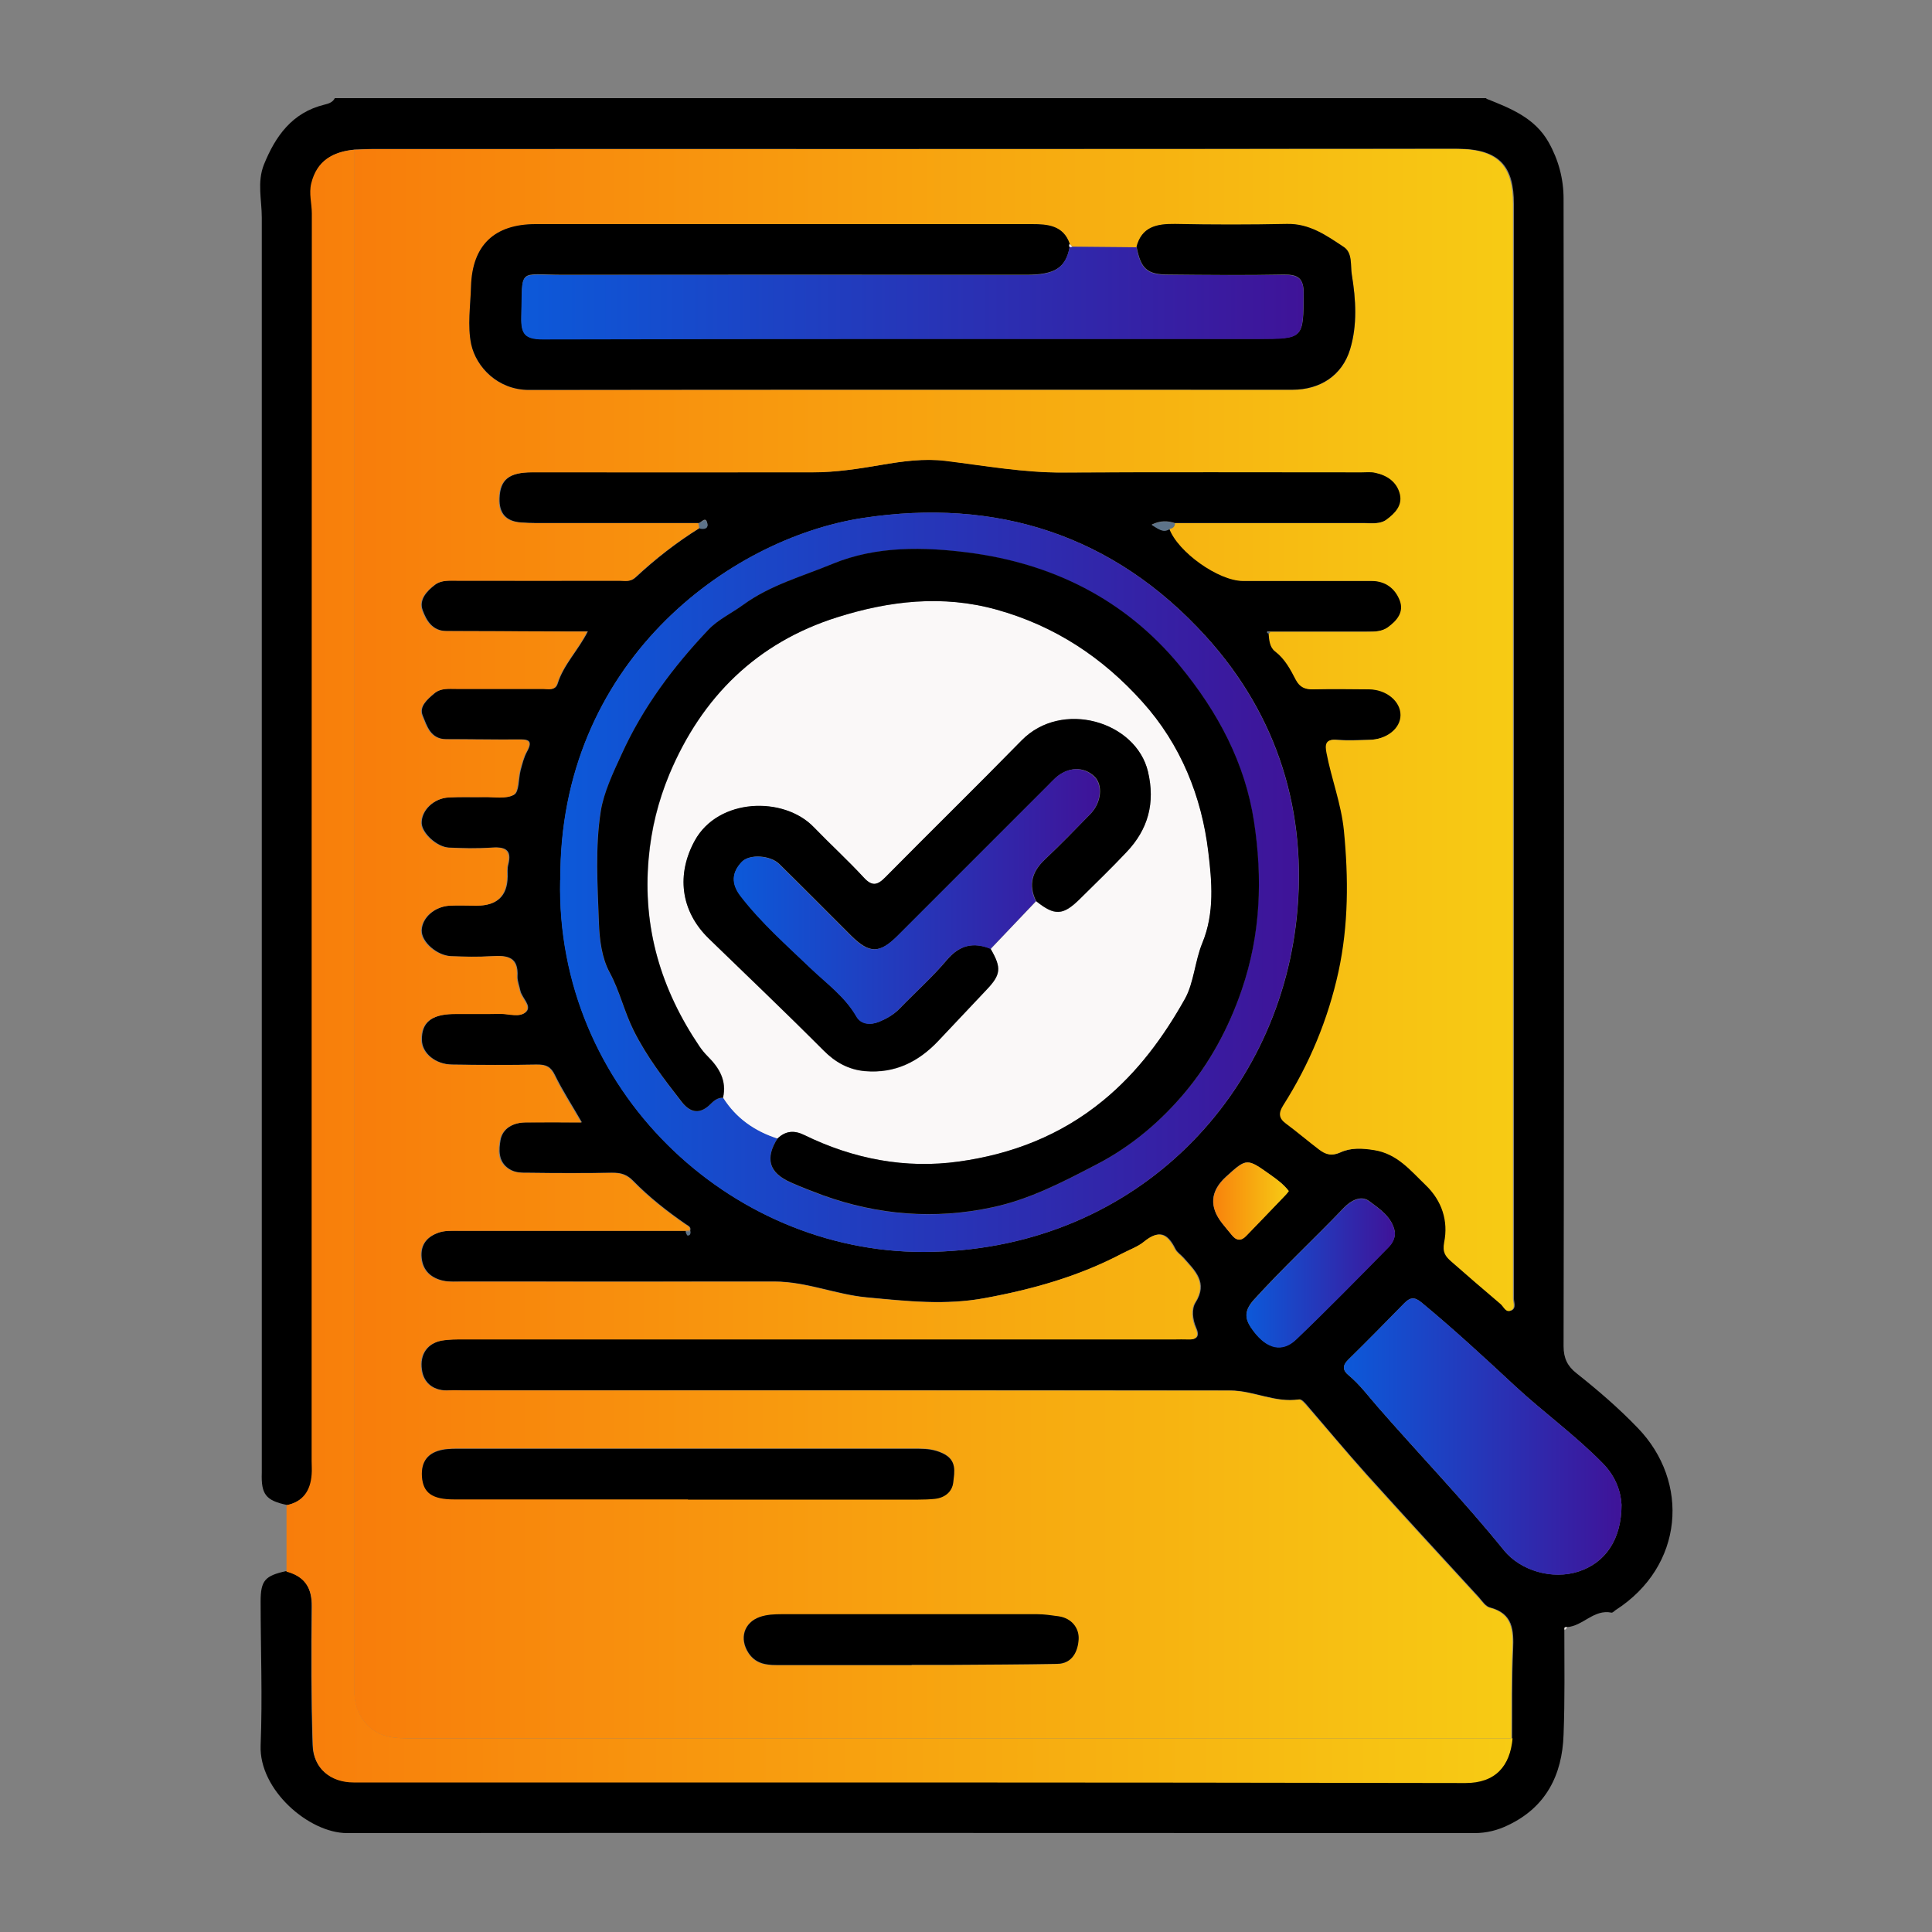
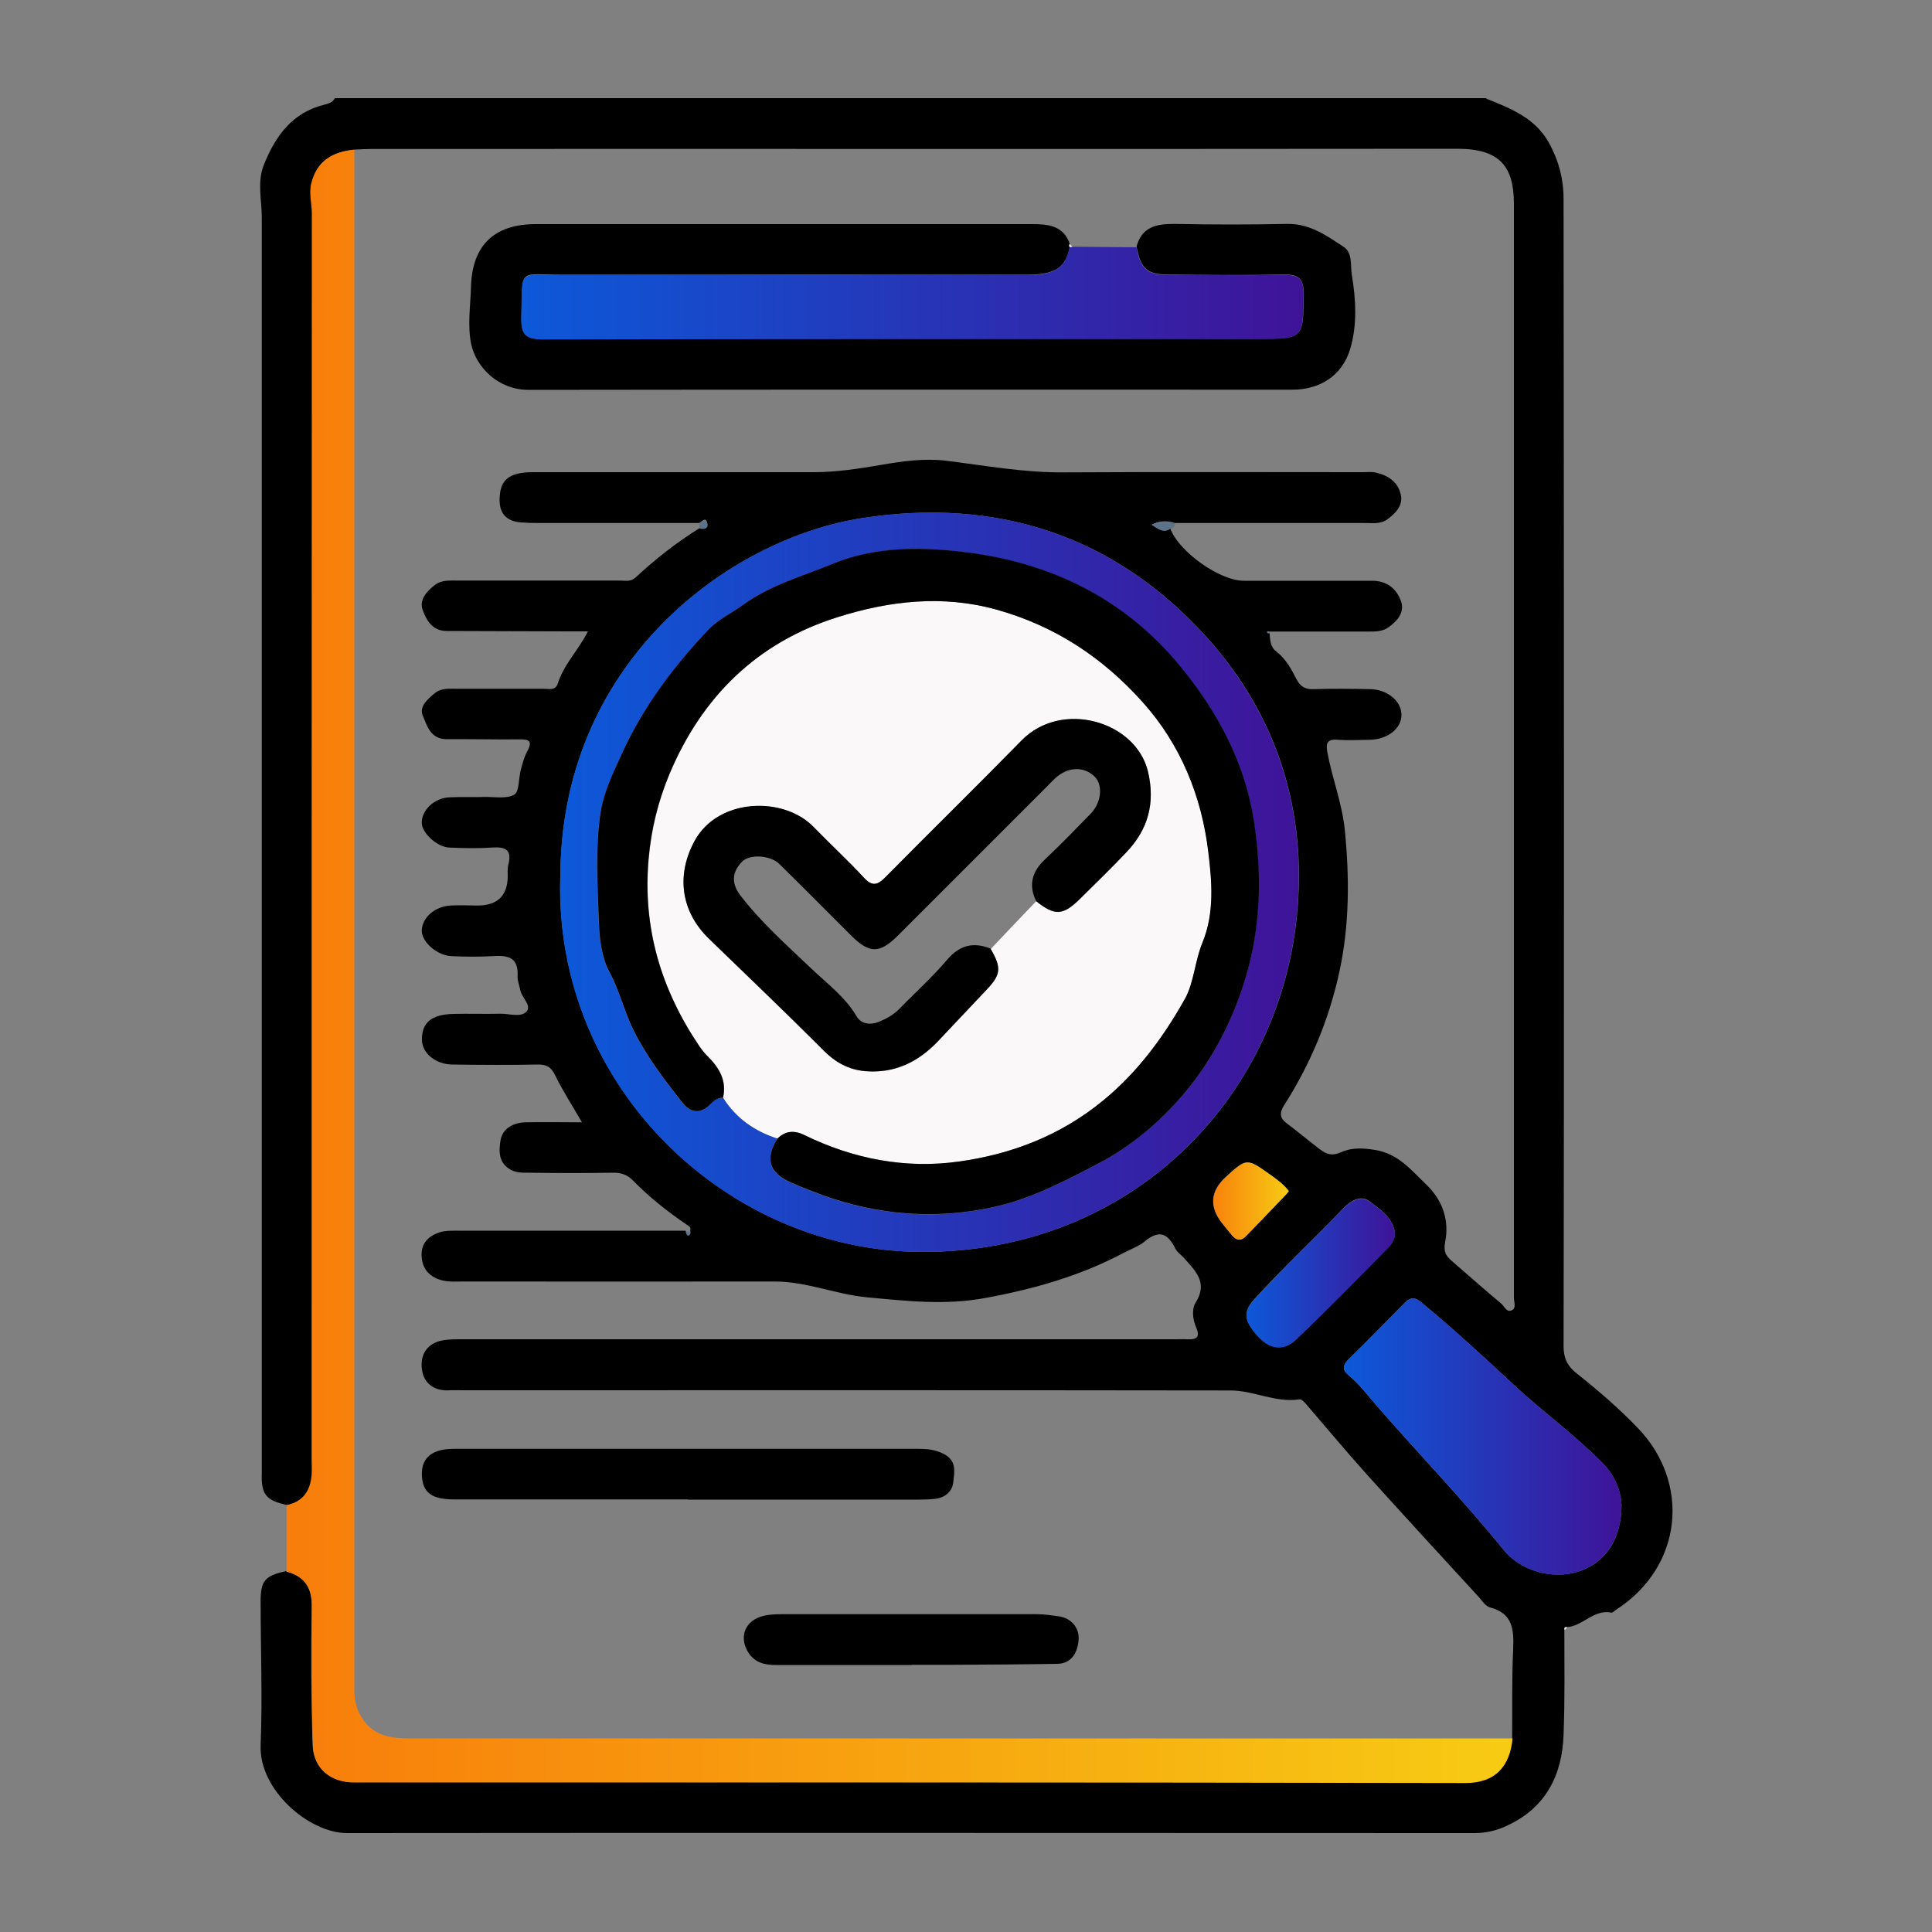
<svg xmlns="http://www.w3.org/2000/svg" xmlns:xlink="http://www.w3.org/1999/xlink" id="Layer_1" data-name="Layer 1" viewBox="0 0 100 100">
  <rect x="0" y="0" width="100" height="100" fill="#808080" stroke="none" />
  <defs>
    <style> .cls-1 { fill: url(#linear-gradient-2); } .cls-2 { fill: url(#linear-gradient-6); } .cls-3 { fill: url(#linear-gradient-5); } .cls-4 { fill: #5d7389; } .cls-5 { fill: url(#linear-gradient-7); } .cls-6 { fill: url(#linear-gradient-3); } .cls-7 { fill: url(#linear-gradient); } .cls-8 { fill: #f0e9e6; } .cls-9 { fill: url(#linear-gradient-4); } .cls-10 { fill: url(#linear-gradient-8); } .cls-11 { fill: #faf8f8; } </style>
    <linearGradient id="linear-gradient" x1="14.82" y1="50.02" x2="78.29" y2="50.02" gradientUnits="userSpaceOnUse">
      <stop offset="0" stop-color="#f87d0b" />
      <stop offset="1" stop-color="#f7cb14" />
    </linearGradient>
    <linearGradient id="linear-gradient-2" x1="18.33" y1="48.85" x2="78.36" y2="48.85" xlink:href="#linear-gradient" />
    <linearGradient id="linear-gradient-3" x1="28.99" y1="45.67" x2="67.23" y2="45.67" gradientUnits="userSpaceOnUse">
      <stop offset="0" stop-color="#0c59d9" />
      <stop offset="1" stop-color="#3f1398" />
    </linearGradient>
    <linearGradient id="linear-gradient-4" x1="69.56" y1="74.36" x2="83.93" y2="74.36" xlink:href="#linear-gradient-3" />
    <linearGradient id="linear-gradient-5" x1="64.51" y1="65.89" x2="72.2" y2="65.89" xlink:href="#linear-gradient-3" />
    <linearGradient id="linear-gradient-6" x1="62.52" y1="62.18" x2="66.71" y2="62.18" xlink:href="#linear-gradient" />
    <linearGradient id="linear-gradient-7" x1="26.99" y1="15.17" x2="67.47" y2="15.17" xlink:href="#linear-gradient-3" />
    <linearGradient id="linear-gradient-8" x1="37.98" y1="46.41" x2="56.94" y2="46.41" xlink:href="#linear-gradient-3" />
  </defs>
  <path d="m76.91,5.1c1.26.5,2.53.99,3.25,2.27.51.91.77,1.89.77,2.91.01,10.37.02,20.73.02,31.1,0,9.43,0,18.86-.02,28.3,0,.63.21,1.04.67,1.4,1.11.88,2.18,1.8,3.16,2.82,2.72,2.8,2.4,7.17-1.14,9.44-.07.05-.15.14-.21.13-.91-.19-1.47.69-2.3.75-.12-.02-.17.02-.14.14,0,1.81.03,3.62-.04,5.43-.07,2.08-.91,3.75-2.87,4.68-.53.26-1.11.41-1.73.41-19.46,0-38.92-.02-58.37,0-1.96,0-4.56-2.23-4.47-4.54.1-2.48,0-4.97,0-7.45,0-1.09.23-1.33,1.32-1.57.94.25,1.34.83,1.32,1.83-.03,2.39-.03,4.79.05,7.18.04,1.19.92,1.9,2.1,1.9,19.18,0,38.37-.01,57.55.03,1.57,0,2.31-.87,2.44-2.31.01-1.52-.02-3.04.05-4.56.04-1.01.01-1.88-1.2-2.19-.22-.06-.4-.33-.57-.53-1.94-2.11-3.88-4.22-5.8-6.35-1.06-1.18-2.07-2.39-3.1-3.59-.11-.13-.28-.32-.39-.3-1.24.19-2.37-.46-3.56-.46-13.24-.02-26.48-.01-39.72-.01-.23,0-.47-.01-.7,0-.79.06-1.35-.35-1.44-1.08-.11-.78.29-1.36,1.06-1.5.37-.07.76-.06,1.14-.06,12.28,0,24.55,0,36.83,0,.2,0,.41-.01.61,0,.49.03.64-.15.43-.62-.18-.41-.23-.95-.03-1.27.67-1.05-.02-1.66-.61-2.33-.13-.15-.33-.27-.42-.45-.4-.8-.83-1.04-1.63-.37-.28.23-.73.39-1.1.59-2.24,1.18-4.61,1.85-7.1,2.31-2.08.39-4.08.16-6.13-.03-1.62-.15-3.14-.82-4.79-.82-5.38.01-10.76,0-16.13,0-.35,0-.71.03-1.05-.05-.6-.14-1.02-.51-1.09-1.16-.08-.72.31-1.14.94-1.34.3-.09.64-.08.96-.08,3.92,0,7.83,0,11.75,0,.03.07.06.19.1.19.13.01.16-.09.15-.21.05-.19-.12-.24-.23-.32-.97-.67-1.9-1.4-2.72-2.24-.32-.33-.64-.43-1.07-.42-1.43.02-2.86.02-4.29,0-.37,0-.74.02-1.08-.21-.57-.38-.51-1-.43-1.48.11-.61.66-.9,1.29-.92.95-.02,1.9,0,2.92,0-.51-.89-1-1.64-1.39-2.44-.21-.44-.46-.56-.92-.55-1.46.03-2.92.02-4.38,0-.88,0-1.58-.59-1.59-1.27-.02-.89.49-1.32,1.61-1.35.82-.02,1.64.01,2.45-.01.46-.01,1.04.21,1.35-.11.28-.31-.22-.7-.31-1.07-.05-.25-.16-.53-.15-.74.06-1.04-.53-1.11-1.32-1.06-.7.04-1.4.03-2.1,0-.75-.03-1.55-.74-1.54-1.33.02-.66.67-1.24,1.48-1.29.47-.03.93,0,1.4,0q1.55,0,1.57-1.5c0-.2-.02-.42.03-.61.21-.8-.17-.94-.87-.89-.73.05-1.46.03-2.19,0-.63-.03-1.4-.75-1.42-1.26-.02-.66.63-1.3,1.42-1.34.61-.03,1.23,0,1.84-.02.52-.01,1.13.11,1.53-.12.26-.15.22-.83.33-1.26.09-.33.17-.67.33-.96.35-.63.02-.65-.48-.64-1.23.01-2.45-.02-3.68-.01-.84,0-1.02-.7-1.24-1.23-.19-.46.25-.84.61-1.14.34-.29.76-.24,1.17-.24,1.49,0,2.98,0,4.47,0,.27,0,.62.11.74-.27.31-.99,1.06-1.71,1.56-2.7-.37,0-.68,0-1,0-2.1,0-4.21-.02-6.31-.02-.74,0-1.05-.56-1.24-1.08-.2-.54.22-.99.64-1.31.34-.26.77-.22,1.17-.22,2.8,0,5.61,0,8.41,0,.27,0,.54.08.81-.17,1.02-.95,2.12-1.81,3.31-2.55.22.05.45.01.39-.25-.08-.37-.28-.07-.43-.01-2.81,0-5.61,0-8.42,0-.26,0-.53-.01-.79-.03-.77-.06-1.14-.47-1.11-1.25.03-.96.49-1.34,1.7-1.35,4.85,0,9.7,0,14.55,0,1.18,0,2.34-.18,3.51-.38,1.1-.19,2.24-.35,3.37-.21,2.02.25,4.03.62,6.09.6,5.14-.03,10.29-.01,15.43-.01.23,0,.48-.03.7.02.63.14,1.14.48,1.29,1.12.14.58-.26.98-.69,1.3-.35.26-.78.19-1.18.19-3.27,0-6.55,0-9.82,0-.38-.12-.74-.14-1.2.08.36.22.61.44.96.2.44,1.2,2.55,2.71,3.81,2.71,2.22,0,4.43,0,6.65,0,.73,0,1.23.39,1.47,1.01.23.6-.14,1.04-.62,1.39-.33.24-.7.23-1.08.23-1.69,0-3.38,0-5.07,0-.04,0-.12-.02-.13-.02-.03.11.04.1.11.09.03.35.04.73.34.95.51.39.79.93,1.07,1.47.21.39.47.51.9.49.96-.03,1.93-.02,2.89,0,.9.01,1.63.62,1.63,1.33,0,.71-.72,1.28-1.65,1.29-.55.01-1.11.04-1.66,0-.6-.06-.6.27-.52.68.25,1.34.76,2.62.9,4.01.24,2.46.24,4.89-.28,7.3-.53,2.47-1.5,4.79-2.86,6.92-.24.38-.25.66.13.94.58.44,1.14.91,1.72,1.35.33.25.63.36,1.09.15.54-.25,1.14-.22,1.76-.12,1.2.19,1.88,1.05,2.66,1.8.86.82,1.19,1.87.97,2.97-.1.53.06.73.36.99.85.74,1.69,1.48,2.55,2.2.16.14.27.47.54.34.25-.12.11-.42.11-.63,0-18.88,0-37.75,0-56.63,0-1.9-.69-2.86-2.92-2.86-18.73.02-37.46,0-56.19.01-.29,0-.58.02-.87.03-1.11.1-1.94.56-2.23,1.74-.13.53.04,1.04.03,1.56-.01,21.52-.01,43.04-.01,64.57,0,.23,0,.47,0,.7-.06.83-.44,1.41-1.3,1.59-1.11-.23-1.36-.55-1.32-1.67,0-.18,0-.35,0-.53,0-21.48,0-42.96,0-64.44,0-.91-.25-1.83.11-2.74.6-1.48,1.46-2.69,3.12-3.1.2-.05.44-.11.55-.34h59.63ZM29,45.55c-.23,10.82,8.75,19.27,18.81,19.25,10.72-.02,18.33-7.86,19.31-17.32.56-5.39-.95-10.41-4.7-14.54-4.79-5.28-10.87-7.18-17.75-6.13-7,1.07-15.74,7.55-15.66,18.74Zm54.93,32.34c-.03-.65-.28-1.45-.97-2.15-1.42-1.45-3.07-2.64-4.55-4.01-1.58-1.47-3.17-2.94-4.84-4.32-.36-.3-.59-.26-.89.05-.96.98-1.92,1.96-2.9,2.92-.3.3-.29.55.02.8.58.48,1.02,1.08,1.51,1.64,2.16,2.48,4.46,4.86,6.53,7.42.86,1.06,2.51,1.54,3.87,1.1,1.38-.45,2.22-1.65,2.22-3.45Zm-11.73-14.12c-.14-.78-.79-1.2-1.34-1.61-.42-.31-.95-.02-1.31.36-1.53,1.6-3.15,3.1-4.64,4.74-.6.66-.44,1.09-.02,1.64.7.91,1.49,1.11,2.21.41,1.62-1.55,3.19-3.16,4.77-4.76.19-.19.35-.46.33-.79Zm-5.5-2.13c-.25-.33-.57-.57-.91-.81-1.26-.89-1.25-.91-2.33.07q-1.23,1.12-.2,2.42c.16.21.33.4.5.61.23.29.47.31.73.04.68-.71,1.37-1.42,2.05-2.13.06-.06.11-.13.16-.2Z" />
  <path class="cls-7" d="m78.29,89.98c-.13,1.43-.88,2.31-2.44,2.31-19.18-.04-38.37-.03-57.55-.03-1.18,0-2.06-.71-2.1-1.9-.08-2.39-.08-4.79-.05-7.18.01-.99-.38-1.58-1.32-1.83v-3.44c.86-.18,1.24-.76,1.3-1.59.02-.23,0-.47,0-.7,0-21.52,0-43.04.01-64.57,0-.52-.16-1.03-.03-1.56.29-1.18,1.11-1.63,2.23-1.74,0,16.36,0,32.72,0,49.09,0,10.2,0,20.39,0,30.59,0,.64.13,1.18.54,1.7.66.81,1.54.85,2.45.85,18.99,0,37.98,0,56.97,0Z" />
  <path class="cls-8" d="m80.99,84.37c-.04-.13.01-.17.14-.14-.05.05-.09.1-.14.14Z" />
-   <path class="cls-1" d="m78.29,89.98c-18.99,0-37.98,0-56.97,0-.9,0-1.79-.03-2.45-.85-.42-.52-.54-1.06-.54-1.7,0-10.2,0-20.39,0-30.59,0-16.36,0-32.72,0-49.09.29,0,.58-.03.87-.03,18.73,0,37.46,0,56.19-.01,2.23,0,2.92.96,2.92,2.86,0,18.88,0,37.75,0,56.63,0,.21.15.51-.11.63-.27.13-.37-.2-.54-.34-.86-.73-1.71-1.46-2.55-2.2-.29-.26-.46-.46-.36-.99.22-1.1-.11-2.15-.97-2.97-.78-.75-1.46-1.61-2.66-1.8-.62-.1-1.22-.13-1.76.12-.46.21-.76.1-1.09-.15-.58-.44-1.14-.92-1.72-1.35-.38-.28-.37-.56-.13-.94,1.36-2.14,2.32-4.45,2.86-6.92.52-2.41.52-4.84.28-7.3-.14-1.39-.64-2.66-.9-4.01-.08-.41-.08-.74.52-.68.55.05,1.11.02,1.66,0,.93-.02,1.65-.59,1.65-1.29,0-.71-.73-1.32-1.63-1.33-.96-.01-1.93-.02-2.89,0-.42.01-.69-.1-.9-.49-.28-.54-.56-1.08-1.07-1.47-.29-.22-.31-.6-.34-.95,0,0,.04-.03.04-.03l-.02-.04c1.69,0,3.38,0,5.07,0,.38,0,.75,0,1.08-.23.48-.35.85-.79.62-1.39-.24-.62-.74-1.01-1.47-1.01-2.22,0-4.43,0-6.65,0-1.26,0-3.37-1.5-3.81-2.71.16-.02.23-.13.25-.28,3.27,0,6.55,0,9.82,0,.4,0,.84.07,1.18-.19.43-.32.82-.72.69-1.3-.15-.64-.66-.99-1.29-1.12-.22-.05-.47-.02-.7-.02-5.14,0-10.29-.02-15.43.01-2.06.01-4.06-.35-6.09-.6-1.13-.14-2.26.02-3.37.21-1.17.2-2.33.38-3.51.38-4.85.01-9.7,0-14.55,0-1.21,0-1.67.39-1.7,1.35-.03.79.34,1.19,1.11,1.25.26.02.53.03.79.03,2.81,0,5.61,0,8.42,0,.01.09.03.17.04.26-1.19.74-2.29,1.6-3.31,2.55-.27.25-.54.17-.81.17-2.8.01-5.61,0-8.41,0-.41,0-.84-.04-1.17.22-.42.32-.84.77-.64,1.31.19.52.51,1.08,1.24,1.08,2.1,0,4.21.01,6.31.02.31,0,.62,0,1,0-.5.99-1.25,1.72-1.56,2.7-.12.38-.47.27-.74.27-1.49,0-2.98,0-4.47,0-.4,0-.83-.05-1.17.24-.35.3-.8.68-.61,1.14.22.53.4,1.23,1.24,1.23,1.23,0,2.45.03,3.68.01.5,0,.84.01.48.64-.16.29-.24.63-.33.96-.12.43-.07,1.11-.33,1.26-.4.23-1.01.11-1.53.12-.61.01-1.23-.02-1.84.02-.79.04-1.44.68-1.42,1.34.02.51.78,1.23,1.42,1.26.73.04,1.46.06,2.19,0,.69-.05,1.07.09.87.89-.05.19-.02.41-.03.61q-.02,1.5-1.57,1.5c-.47,0-.94-.02-1.4,0-.81.04-1.46.63-1.48,1.29-.02.59.78,1.3,1.54,1.33.7.02,1.4.04,2.1,0,.79-.05,1.38.02,1.32,1.06-.01.2.09.49.15.74.08.37.59.77.31,1.07-.31.33-.89.1-1.35.11-.82.02-1.64,0-2.45.01-1.12.03-1.63.46-1.61,1.35.01.68.71,1.26,1.59,1.27,1.46.02,2.92.02,4.38,0,.46,0,.71.11.92.55.38.81.88,1.56,1.39,2.44-1.02,0-1.97-.01-2.92,0-.63.01-1.18.31-1.29.92-.09.49-.15,1.1.43,1.48.34.23.72.21,1.08.21,1.43.02,2.86.02,4.29,0,.43,0,.75.09,1.07.42.82.84,1.75,1.57,2.72,2.24.11.08.28.12.23.32-.08,0-.17.01-.25.02-3.92,0-7.83,0-11.75,0-.32,0-.66-.02-.96.08-.63.2-1.02.63-.94,1.34.07.65.5,1.02,1.09,1.16.33.08.7.05,1.05.05,5.38,0,10.76.01,16.13,0,1.65,0,3.17.67,4.79.82,2.04.19,4.05.42,6.13.03,2.49-.46,4.86-1.13,7.1-2.31.37-.19.82-.36,1.1-.59.8-.66,1.23-.43,1.63.37.09.17.28.29.42.45.59.67,1.28,1.28.61,2.33-.2.32-.16.86.03,1.27.21.47.06.65-.43.62-.2-.01-.41,0-.61,0-12.28,0-24.55,0-36.83,0-.38,0-.77,0-1.14.06-.78.14-1.17.72-1.06,1.5.1.73.66,1.14,1.44,1.08.23-.02.47,0,.7,0,13.24,0,26.48,0,39.72.01,1.19,0,2.32.65,3.56.46.11-.02.28.17.39.3,1.04,1.19,2.05,2.41,3.1,3.59,1.92,2.13,3.86,4.24,5.8,6.35.18.19.35.47.57.53,1.21.31,1.24,1.18,1.2,2.19-.07,1.52-.04,3.04-.05,4.56ZM55.51,12.76s-.09-.08-.14-.13c-.33-.96-1.15-1.02-1.96-1.02-8.56-.01-17.12-.01-25.68,0-2.16,0-3.29,1.1-3.35,3.23-.03,1-.19,2.04.01,2.99.25,1.18,1.37,2.36,2.98,2.36,13.18-.02,26.35-.01,39.53-.01,1.44,0,2.57-.74,2.98-2.09.39-1.26.3-2.58.09-3.86-.08-.48.05-1.13-.42-1.44-.89-.59-1.77-1.22-2.95-1.19-1.93.05-3.86.04-5.78,0-.95-.02-1.73.14-2,1.2-1.1,0-2.2-.02-3.31-.03Zm-19.9,64.84c3.97,0,7.95,0,11.92,0,.29,0,.58,0,.87-.04.52-.05.89-.37.94-.86.06-.54.2-1.14-.54-1.49-.43-.2-.82-.24-1.25-.24-7.89,0-15.78,0-23.67,0-.32,0-.65,0-.96.05-.76.14-1.14.61-1.08,1.39.06.83.51,1.17,1.67,1.18,4.03.01,8.07,0,12.1,0Zm11.57,8.58c.7,0,1.4,0,2.1,0,1.81-.01,3.62-.02,5.42-.05.82-.01,1.08-.69,1.11-1.28.03-.56-.35-1.09-1.03-1.18-.37-.05-.74-.11-1.12-.11-4.41,0-8.81,0-13.22,0-.37,0-.77.02-1.12.14-.84.29-1.07,1.13-.59,1.87.35.53.85.63,1.43.62,2.33,0,4.67,0,7,0Z" />
  <path class="cls-6" d="m29,45.55c-.08-11.19,8.66-17.67,15.66-18.74,6.88-1.05,12.96.85,17.75,6.13,3.75,4.14,5.26,9.15,4.7,14.54-.98,9.46-8.58,17.3-19.31,17.32-10.07.02-19.05-8.43-18.81-19.25Zm8.43,11.27c.67,1.05,1.64,1.72,2.81,2.11-.66,1.04-.44,1.79.68,2.28.54.24,1.1.46,1.65.66,2.85,1.03,5.8,1.27,8.78.63,1.93-.41,3.63-1.3,5.38-2.21,1.84-.96,3.34-2.26,4.58-3.72,1.28-1.51,2.27-3.33,2.95-5.32.99-2.89,1.07-5.79.64-8.7-.46-3.04-1.86-5.69-3.85-8.09-2.87-3.48-6.68-5.3-10.94-5.85-2.26-.29-4.74-.36-7.04.59-1.57.65-3.21,1.08-4.62,2.12-.59.43-1.31.77-1.79,1.28-1.81,1.92-3.39,4.03-4.5,6.46-.43.95-.91,1.98-1.07,2.92-.3,1.89-.17,3.85-.1,5.78.03.88.15,1.84.56,2.59.53.96.75,2.02,1.24,3,.68,1.36,1.58,2.51,2.48,3.68.4.51.89.72,1.47.15.16-.16.38-.37.67-.35Z" />
  <path class="cls-9" d="m83.93,77.89c0,1.79-.84,2.99-2.22,3.45-1.35.45-3.01-.03-3.87-1.1-2.07-2.56-4.36-4.94-6.53-7.42-.49-.56-.93-1.16-1.51-1.64-.31-.26-.32-.51-.02-.8.98-.96,1.94-1.94,2.9-2.92.3-.31.53-.34.89-.05,1.67,1.38,3.26,2.85,4.84,4.32,1.48,1.38,3.13,2.56,4.55,4.01.69.7.94,1.5.97,2.15Z" />
  <path class="cls-3" d="m72.2,63.78c.02.33-.14.6-.33.79-1.57,1.6-3.15,3.21-4.77,4.76-.73.7-1.52.5-2.21-.41-.42-.55-.58-.99.02-1.64,1.49-1.64,3.11-3.15,4.64-4.74.36-.38.89-.67,1.31-.36.55.4,1.2.82,1.34,1.61Z" />
  <path class="cls-2" d="m66.71,61.65c-.05.07-.1.14-.16.2-.68.71-1.36,1.42-2.05,2.13-.26.27-.5.24-.73-.04-.16-.2-.34-.4-.5-.61q-1.03-1.3.2-2.42c1.08-.98,1.07-.97,2.33-.07.34.24.65.48.91.81Z" />
  <path class="cls-4" d="m60.82,27.09c-.01.15-.09.25-.25.28-.35.24-.6.02-.96-.2.46-.22.83-.2,1.2-.08Z" />
  <path class="cls-4" d="m36.22,27.36c-.01-.09-.03-.17-.04-.26.15-.06.34-.35.43.01.06.26-.17.3-.39.25Z" />
  <path class="cls-4" d="m35.49,63.76c.08,0,.17-.01.25-.02.01.12-.02.22-.15.21-.04,0-.07-.12-.1-.19Z" />
  <path class="cls-4" d="m65.72,32.71l.02.04s-.04.03-.04.03c-.07,0-.14.02-.11-.09,0,0,.08.01.13.02Z" />
  <path d="m58.82,12.79c.27-1.06,1.05-1.21,2-1.2,1.93.04,3.86.04,5.78,0,1.18-.03,2.06.6,2.95,1.19.47.31.34.96.42,1.44.21,1.28.29,2.6-.09,3.86-.41,1.35-1.55,2.09-2.98,2.09-13.18,0-26.35-.01-39.53.01-1.6,0-2.72-1.18-2.98-2.36-.2-.95-.04-1.99-.01-2.99.06-2.13,1.2-3.23,3.35-3.23,8.56,0,17.12,0,25.68,0,.81,0,1.63.06,1.96,1.02-.03.05-.03.11,0,.16-.21,1.08-.76,1.44-2.25,1.44-7.98,0-15.96-.01-23.94,0-2.43,0-2.12-.42-2.19,2.2-.02.85.19,1.13,1.11,1.13,12.33-.04,24.67-.02,37.01-.02,2.38,0,2.35,0,2.37-2.34,0-.8-.3-.99-1.03-.98-1.99.04-3.98.02-5.96,0-1.12,0-1.44-.3-1.66-1.44Z" />
  <path class="cls-5" d="m58.82,12.79c.22,1.14.54,1.44,1.66,1.44,1.99,0,3.98.03,5.96,0,.73-.01,1.04.17,1.03.98-.02,2.34,0,2.34-2.37,2.34-12.34,0-24.67-.01-37.01.02-.92,0-1.13-.28-1.11-1.13.07-2.61-.24-2.19,2.19-2.2,7.98-.02,15.96,0,23.94,0,1.48,0,2.04-.36,2.25-1.44.05,0,.1,0,.15-.03l3.31.03Z" />
  <path d="m35.61,77.61c-4.03,0-8.07,0-12.1,0-1.16,0-1.61-.35-1.67-1.18-.05-.79.32-1.25,1.08-1.39.31-.06.64-.05.96-.05,7.89,0,15.78,0,23.67,0,.43,0,.83.04,1.25.24.74.35.6.95.54,1.49-.05.49-.43.8-.94.86-.29.03-.58.04-.87.04-3.97,0-7.95,0-11.92,0Z" />
  <path d="m47.18,86.18c-2.33,0-4.67,0-7,0-.58,0-1.08-.1-1.43-.62-.49-.74-.25-1.58.59-1.87.35-.12.74-.14,1.12-.14,4.41,0,8.81,0,13.22,0,.37,0,.75.06,1.12.11.68.1,1.06.62,1.03,1.18-.03.59-.3,1.27-1.11,1.28-1.81.03-3.62.04-5.42.05-.7,0-1.4,0-2.1,0Z" />
  <path class="cls-8" d="m55.51,12.76s-.09.04-.15.03c-.03-.05-.03-.11,0-.16.05.04.09.08.14.13Z" />
  <path class="cls-11" d="m40.24,58.93c-1.18-.38-2.14-1.05-2.81-2.11.2-.89-.19-1.55-.79-2.14-.16-.16-.3-.33-.43-.52-1.99-2.94-2.95-6.13-2.63-9.72.14-1.53.49-2.96,1.07-4.36,1.68-4.01,4.54-6.83,8.69-8.13,2.68-.84,5.45-1.18,8.27-.39,3,.85,5.47,2.48,7.53,4.77,1.99,2.21,3.07,4.92,3.41,7.77.18,1.49.33,3.14-.31,4.71-.38.92-.44,2.07-.9,2.89-1.1,1.96-2.43,3.79-4.23,5.26-2.21,1.81-4.74,2.78-7.46,3.16-2.77.39-5.47-.13-8.01-1.37-.53-.26-.97-.22-1.39.18Zm11.04-9.81c.78-.82,1.56-1.65,2.35-2.47.96.77,1.4.75,2.27-.12.81-.8,1.63-1.6,2.41-2.42,1.12-1.18,1.49-2.55,1.11-4.16-.62-2.61-4.46-3.74-6.54-1.62-2.33,2.38-4.71,4.71-7.05,7.08-.42.42-.69.49-1.12.02-.83-.9-1.74-1.73-2.59-2.61-1.55-1.61-4.94-1.52-6.16.7-.94,1.71-.76,3.61.73,5.07,1.98,1.92,3.98,3.83,5.94,5.79.6.6,1.29,1,2.17,1.07,1.53.12,2.73-.48,3.75-1.55.84-.88,1.67-1.78,2.51-2.66.75-.78.79-1.13.22-2.11Z" />
  <path d="m40.24,58.93c.42-.4.86-.44,1.39-.18,2.53,1.24,5.24,1.76,8.01,1.37,2.73-.38,5.26-1.35,7.46-3.16,1.8-1.48,3.13-3.3,4.23-5.26.46-.82.52-1.97.9-2.89.65-1.57.49-3.22.31-4.71-.34-2.86-1.42-5.56-3.41-7.77-2.06-2.3-4.52-3.93-7.53-4.77-2.82-.79-5.59-.46-8.27.39-4.15,1.31-7.01,4.12-8.69,8.13-.58,1.4-.94,2.83-1.07,4.36-.32,3.59.64,6.77,2.63,9.72.13.19.28.37.43.52.6.6.99,1.26.79,2.14-.29-.02-.51.19-.67.35-.58.57-1.08.36-1.47-.15-.91-1.17-1.8-2.32-2.48-3.68-.49-.98-.72-2.04-1.24-3-.41-.75-.53-1.71-.56-2.59-.07-1.93-.2-3.9.1-5.78.15-.94.63-1.97,1.07-2.92,1.1-2.43,2.68-4.54,4.5-6.46.48-.51,1.2-.85,1.79-1.28,1.41-1.03,3.05-1.47,4.62-2.12,2.29-.95,4.78-.88,7.04-.59,4.27.55,8.07,2.37,10.94,5.85,1.98,2.4,3.39,5.05,3.85,8.09.44,2.91.35,5.81-.64,8.7-.68,1.99-1.67,3.8-2.95,5.32-1.23,1.46-2.74,2.77-4.58,3.72-1.75.91-3.45,1.8-5.38,2.21-2.98.64-5.93.4-8.78-.63-.54-.2-1.11-.42-1.65-.66-1.13-.5-1.34-1.24-.68-2.28Z" />
  <path d="m51.28,49.12c.57.98.52,1.33-.22,2.11-.84.88-1.67,1.78-2.51,2.66-1.02,1.07-2.23,1.67-3.75,1.55-.88-.07-1.58-.47-2.17-1.07-1.95-1.96-3.95-3.86-5.94-5.79-1.5-1.45-1.67-3.36-.73-5.07,1.22-2.22,4.61-2.31,6.16-.7.85.88,1.76,1.71,2.59,2.61.43.47.71.4,1.12-.02,2.34-2.37,4.72-4.7,7.05-7.08,2.08-2.12,5.92-.99,6.54,1.62.38,1.62.01,2.98-1.11,4.16-.78.83-1.6,1.62-2.41,2.42-.88.87-1.31.89-2.27.12-.41-.84-.21-1.53.46-2.16.81-.76,1.58-1.56,2.35-2.35.58-.59.66-1.51.21-1.94-.56-.54-1.38-.5-2.02.08-.13.12-.25.25-.37.37-2.6,2.6-5.2,5.2-7.8,7.8-.94.93-1.46.92-2.41-.02-1.24-1.24-2.47-2.48-3.72-3.71-.45-.44-1.52-.52-1.92-.11-.53.54-.57,1.13-.07,1.77,1.07,1.39,2.38,2.55,3.64,3.75.83.79,1.76,1.47,2.36,2.49.24.41.73.45,1.15.28.39-.16.77-.37,1.08-.69.81-.84,1.69-1.62,2.44-2.51.66-.78,1.38-.95,2.29-.58Z" />
-   <path class="cls-10" d="m51.28,49.12c-.91-.37-1.63-.2-2.29.58-.75.89-1.63,1.67-2.44,2.51-.31.32-.68.53-1.08.69-.42.17-.91.14-1.15-.28-.59-1.03-1.53-1.7-2.36-2.49-1.26-1.21-2.57-2.36-3.64-3.75-.49-.64-.45-1.22.07-1.77.4-.41,1.47-.33,1.92.11,1.25,1.23,2.48,2.47,3.72,3.71.95.94,1.47.95,2.41.02,2.6-2.6,5.2-5.2,7.8-7.8.12-.12.24-.25.37-.37.64-.59,1.46-.62,2.02-.08.45.43.37,1.35-.21,1.94-.77.8-1.55,1.59-2.35,2.35-.67.63-.87,1.32-.46,2.16-.78.82-1.56,1.65-2.35,2.47Z" />
</svg>